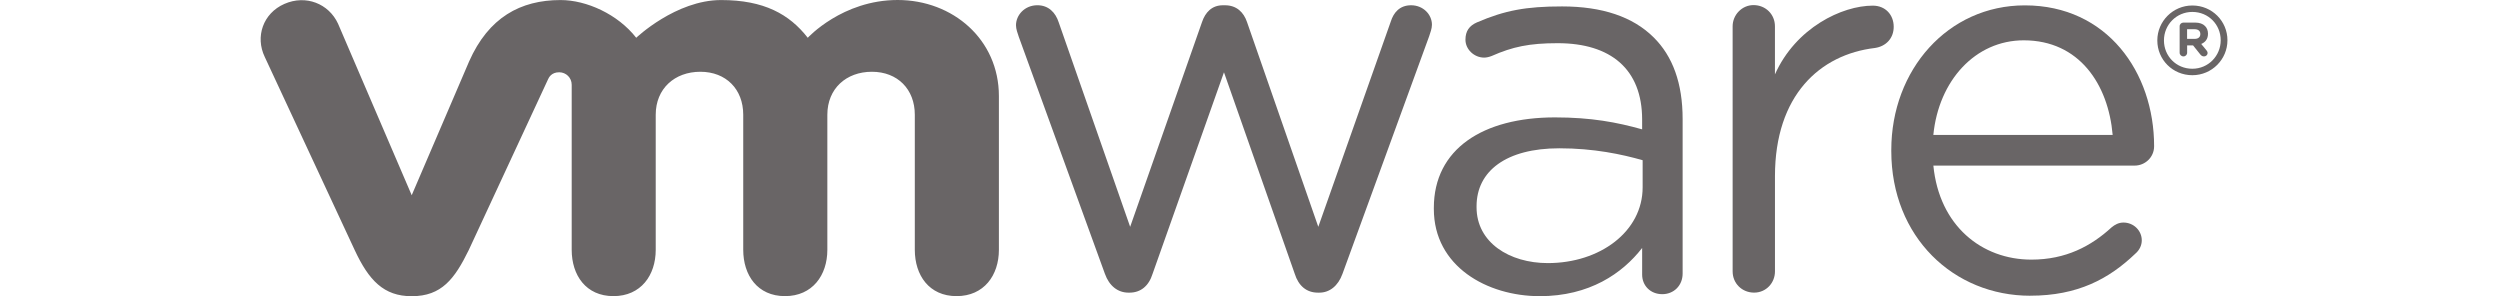
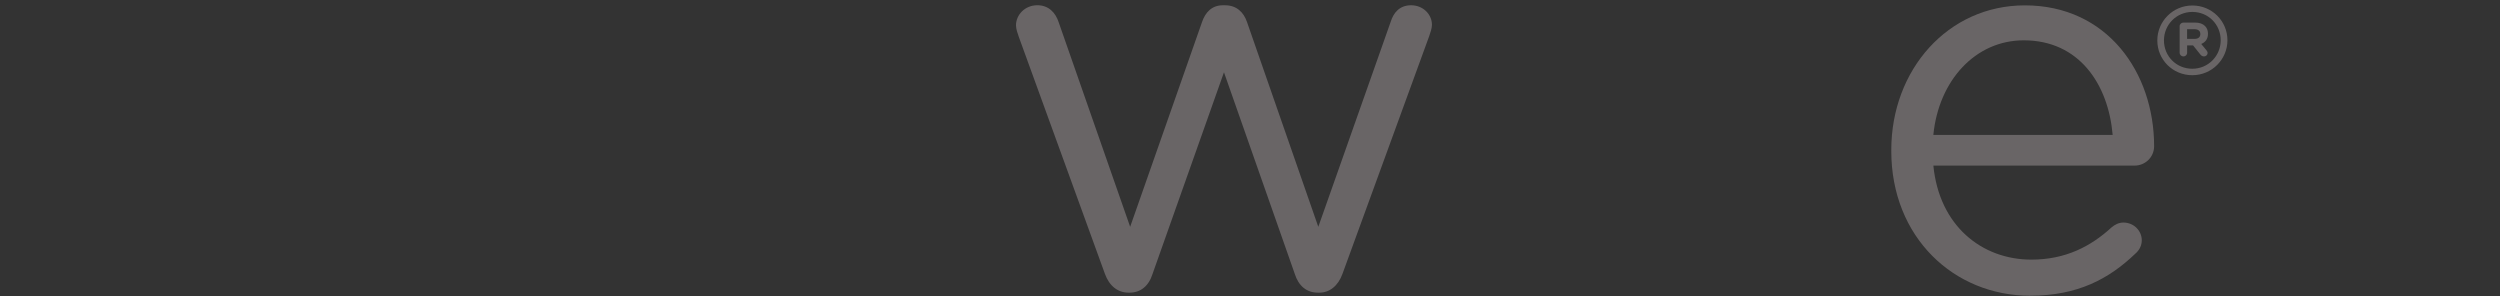
<svg xmlns="http://www.w3.org/2000/svg" width="211" height="25" viewBox="0 0 211 25" fill="none">
  <rect x="0" y="0" width="211" height="25" fill="#333333" stroke="none" />
  <g clip-path="url(#clip0_464_22639)">
-     <rect width="211" height="25" fill="white" />
    <path d="M93.251 23.101L85.981 3.094C85.888 2.817 85.75 2.452 85.75 2.132C85.75 1.265 86.491 0.442 87.553 0.442C88.48 0.442 89.084 1.036 89.361 1.903L95.385 19.144L101.451 1.86C101.728 1.04 102.284 0.445 103.206 0.445H103.394C104.369 0.445 104.971 1.04 105.247 1.86L111.264 19.144L117.383 1.816C117.614 1.08 118.12 0.444 119.096 0.444C120.113 0.444 120.856 1.218 120.856 2.089C120.856 2.408 120.715 2.772 120.624 3.051L113.309 23.102C112.935 24.149 112.197 24.699 111.362 24.699H111.223C110.296 24.699 109.6 24.149 109.274 23.102L103.303 6.101L97.281 23.102C96.957 24.149 96.26 24.699 95.336 24.699H95.239C94.361 24.699 93.623 24.149 93.251 23.102" fill="#696566" />
-     <path d="M146.234 2.219C146.234 1.254 147.022 0.43 147.994 0.43C149.02 0.43 149.805 1.209 149.805 2.219V6.279C151.567 2.336 155.473 0.476 158.062 0.476C159.134 0.476 159.829 1.254 159.829 2.262C159.829 3.226 159.183 3.911 158.247 4.049C153.607 4.598 149.807 8.039 149.807 14.872V22.911C149.807 23.874 149.065 24.697 148.045 24.697C147.024 24.697 146.235 23.915 146.235 22.911L146.234 2.215V2.219Z" fill="#696566" />
    <path d="M171.352 24.96C164.894 24.96 159.625 20.011 159.625 12.748V12.654C159.625 5.894 164.4 0.453 170.898 0.453C177.849 0.453 181.807 6.121 181.807 12.337C181.807 13.293 181.027 13.976 180.169 13.976L163.176 13.976C163.672 19.054 167.261 21.912 171.448 21.912C174.358 21.912 176.488 20.777 178.218 19.189C178.492 18.964 178.809 18.783 179.221 18.783C180.081 18.783 180.766 19.464 180.766 20.284C180.766 20.691 180.585 21.101 180.216 21.415C177.991 23.545 175.352 24.957 171.355 24.957M178.309 11.389C177.944 7.12 175.488 3.403 170.805 3.403C166.714 3.403 163.623 6.804 163.174 11.389L178.309 11.389Z" fill="#696566" />
-     <path d="M121.016 17.635V17.543C121.016 12.562 125.18 9.908 131.237 9.908C134.291 9.908 136.464 10.319 138.596 10.917V10.09C138.596 5.843 135.952 3.645 131.47 3.645C129.064 3.645 127.663 3.948 125.902 4.723C125.674 4.815 125.441 4.862 125.26 4.862C124.427 4.862 123.684 4.174 123.684 3.353C123.684 2.624 124.006 2.173 124.658 1.887C127.013 0.877 128.788 0.542 131.839 0.542C135.214 0.542 137.805 1.407 139.559 3.146C141.181 4.745 142.014 7.03 142.014 10.049V23.091C142.014 24.094 141.274 24.828 140.297 24.828C139.284 24.828 138.597 24.095 138.597 23.182V20.928C136.928 23.081 134.151 24.997 129.95 24.997C125.507 24.994 121.016 22.483 121.016 17.637M138.639 15.808V13.522C136.877 13.02 134.516 12.516 131.604 12.516C127.123 12.516 124.622 14.438 124.622 17.406V17.497C124.622 20.468 127.394 22.205 130.636 22.205C135.028 22.205 138.639 19.552 138.639 15.808Z" fill="#696566" />
-     <path d="M28.531 2.001C27.747 0.304 25.811 -0.465 24.004 0.329C22.194 1.124 21.528 3.107 22.345 4.805L29.936 21.106C31.129 23.661 32.387 25 34.748 25C37.27 25 38.37 23.542 39.562 21.106C39.562 21.106 46.182 6.86 46.249 6.707C46.316 6.556 46.529 6.096 47.202 6.1C47.772 6.104 48.251 6.553 48.251 7.157V21.085C48.251 23.232 49.456 24.993 51.775 24.993C54.091 24.993 55.343 23.232 55.343 21.085V9.682C55.343 7.483 56.938 6.057 59.11 6.057C61.283 6.057 62.729 7.535 62.729 9.682V21.085C62.729 23.232 63.938 24.993 66.253 24.993C68.569 24.993 69.828 23.232 69.828 21.085V9.682C69.828 7.483 71.416 6.057 73.589 6.057C75.759 6.057 77.21 7.535 77.21 9.682V21.085C77.21 23.232 78.418 24.993 80.735 24.993C83.05 24.993 84.307 23.232 84.307 21.085V8.108C84.307 3.34 80.427 0 75.759 0C71.096 0 68.175 3.188 68.175 3.188C66.623 1.199 64.484 0.004 60.863 0.004C57.042 0.004 53.697 3.188 53.697 3.188C52.144 1.199 49.5 0.004 47.311 0.004C43.925 0.004 41.235 1.476 39.594 5.183L34.748 16.477L28.531 2.001Z" fill="#696566" />
    <path d="M182.078 3.422V3.402C182.078 1.807 183.388 0.464 185.034 0.464C186.703 0.464 187.996 1.793 187.996 3.39V3.402C187.996 5.003 186.689 6.347 185.034 6.347C183.365 6.347 182.078 5.022 182.078 3.422ZM187.427 3.402V3.395C187.427 2.083 186.401 1.007 185.034 1.007C183.679 1.007 182.638 2.101 182.638 3.402V3.418C182.638 4.726 183.667 5.802 185.034 5.802C186.385 5.802 187.427 4.71 187.427 3.402Z" fill="#696566" />
    <path d="M183.961 2.219C183.961 2.045 184.101 1.906 184.28 1.906H185.266C185.638 1.906 185.925 2.01 186.103 2.196C186.265 2.352 186.354 2.578 186.354 2.841V2.85C186.354 3.296 186.126 3.568 185.782 3.711L186.218 4.236C186.279 4.315 186.32 4.379 186.32 4.475C186.32 4.648 186.171 4.762 186.021 4.762C185.88 4.762 185.785 4.691 185.711 4.601L185.097 3.834H184.594V4.45C184.594 4.624 184.458 4.761 184.281 4.761C184.103 4.761 183.962 4.623 183.962 4.45V2.219H183.961ZM185.231 3.281C185.538 3.281 185.708 3.123 185.708 2.881V2.871C185.708 2.608 185.526 2.466 185.22 2.466H184.59V3.28H185.231V3.281Z" fill="#696566" />
  </g>
  <defs>
    <clipPath id="clip0_464_22639">
      <rect width="211" height="25" fill="white" />
    </clipPath>
  </defs>
</svg>